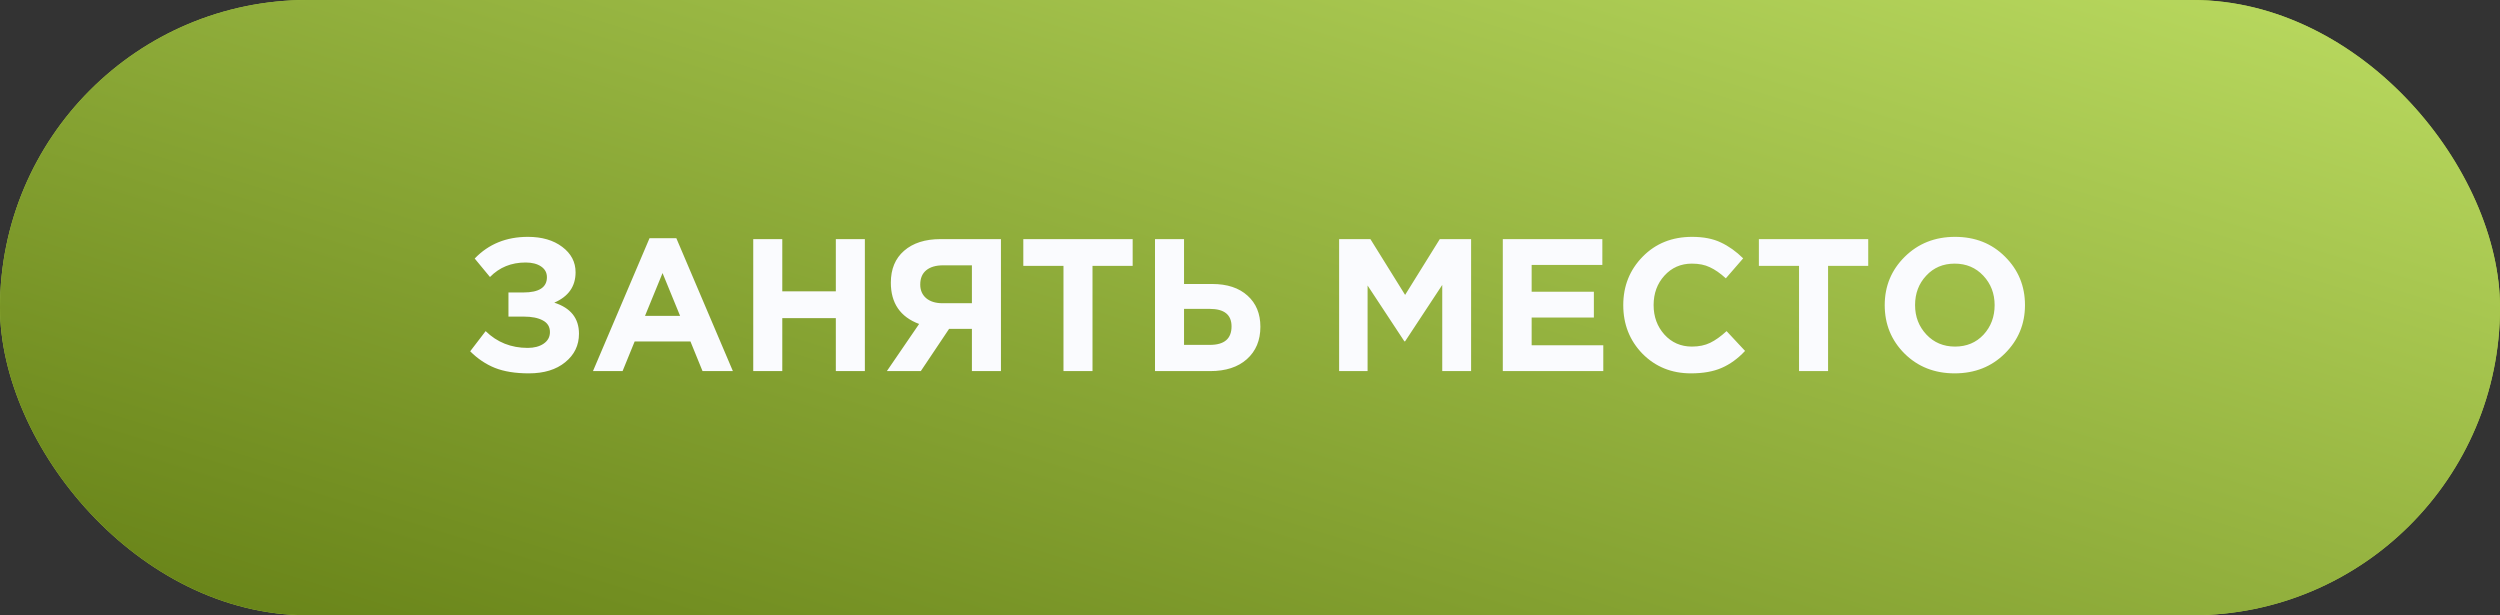
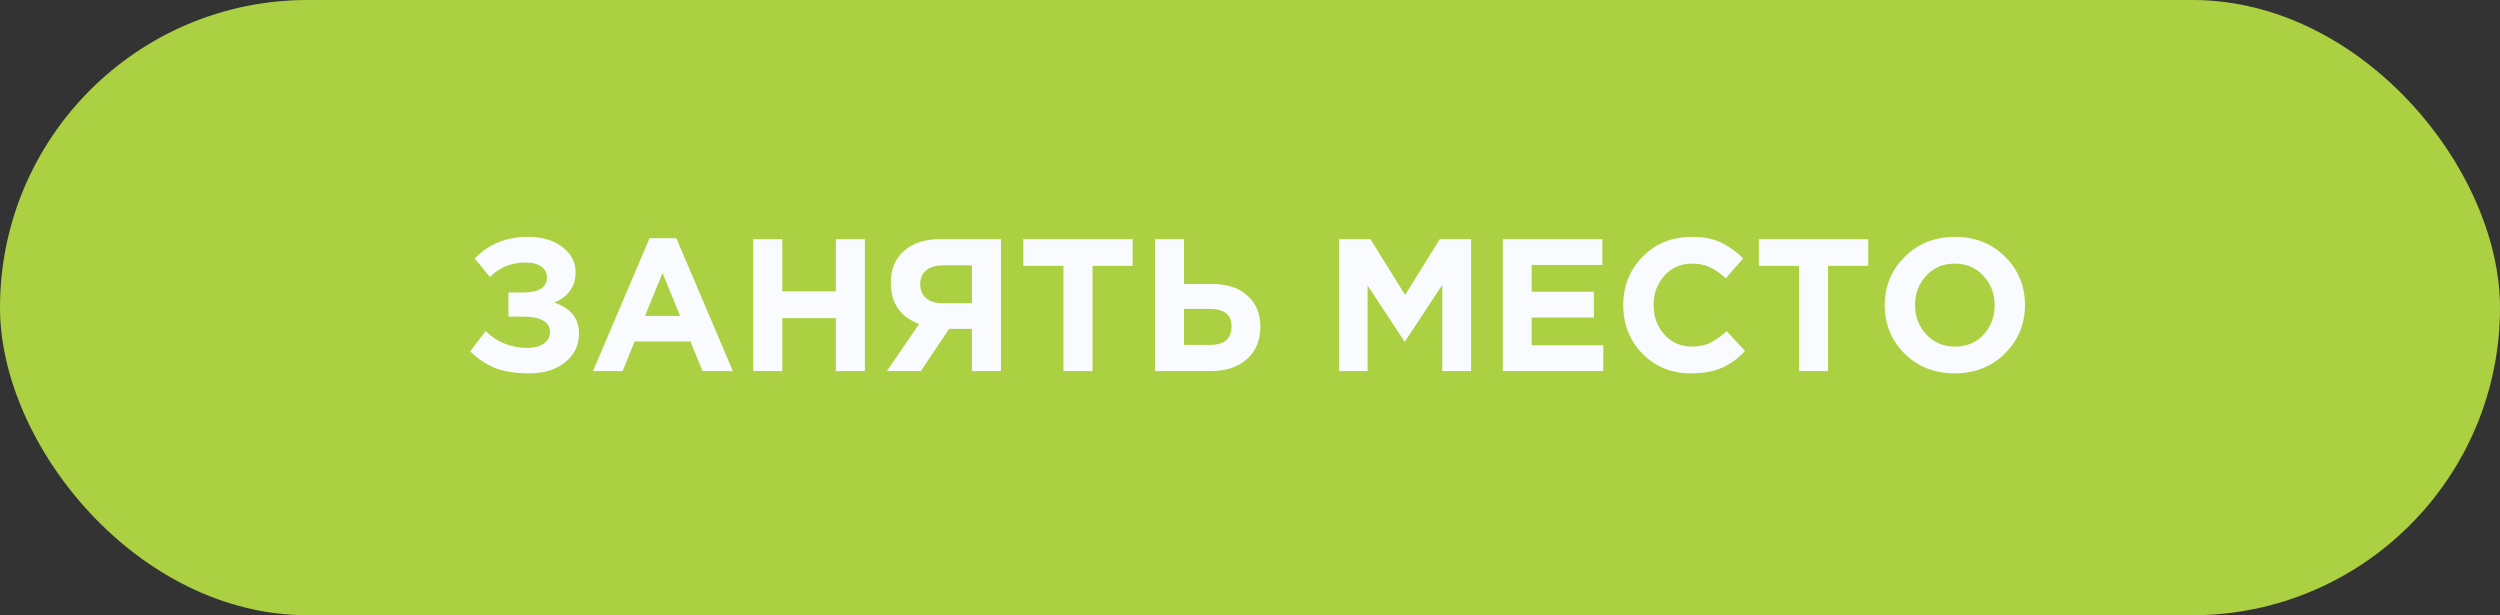
<svg xmlns="http://www.w3.org/2000/svg" width="256" height="63" viewBox="0 0 256 63" fill="none">
  <rect x="0" y="0" width="256" height="63" fill="#333333" stroke="none" />
  <rect width="256" height="63" rx="31.5" fill="#ABD041" />
-   <rect width="256" height="63" rx="31.5" fill="url(#paint0_linear_204_481)" />
  <path d="M54.055 24.254C55.496 24.254 56.668 24.595 57.569 25.277C58.482 25.959 58.939 26.828 58.939 27.883C58.939 29.325 58.212 30.361 56.758 30.992C58.444 31.532 59.287 32.594 59.287 34.177C59.287 35.361 58.817 36.333 57.877 37.093C56.951 37.852 55.709 38.232 54.151 38.232C52.774 38.232 51.616 38.045 50.676 37.672C49.749 37.298 48.907 36.732 48.147 35.973L49.73 33.907C50.901 35.053 52.337 35.625 54.035 35.625C54.692 35.625 55.233 35.484 55.657 35.201C56.095 34.904 56.314 34.505 56.314 34.004C56.314 33.463 56.069 33.064 55.58 32.807C55.104 32.549 54.454 32.42 53.63 32.42H52.066V29.949H53.592C55.2 29.949 56.005 29.428 56.005 28.385C56.005 27.922 55.805 27.555 55.406 27.285C55.007 27.015 54.48 26.88 53.823 26.88C52.356 26.88 51.14 27.375 50.174 28.366L48.61 26.474C50.026 24.994 51.841 24.254 54.055 24.254ZM60.721 38L66.513 24.389H69.255L75.047 38H71.938L70.703 34.969H64.988L63.752 38H60.721ZM66.05 32.343H69.641L67.845 27.961L66.05 32.343ZM77.132 38V24.485H80.106V29.833H85.589V24.485H88.562V38H85.589V32.575H80.106V38H77.132ZM102.497 24.485V38H99.523V33.675H97.187L94.291 38H90.816L94.118 33.173C92.187 32.453 91.222 31.043 91.222 28.945C91.222 27.555 91.672 26.468 92.573 25.683C93.487 24.884 94.735 24.485 96.319 24.485H102.497ZM96.512 31.05H99.523V27.169H96.57C95.836 27.169 95.263 27.336 94.851 27.671C94.439 28.006 94.233 28.495 94.233 29.138C94.233 29.718 94.433 30.181 94.832 30.528C95.244 30.876 95.804 31.05 96.512 31.05ZM108.9 38V27.227H104.787V24.485H115.985V27.227H111.873V38H108.9ZM118.272 38V24.485H121.245V29.08H124.122C125.666 29.08 126.876 29.479 127.751 30.277C128.626 31.063 129.064 32.124 129.064 33.463C129.064 34.853 128.601 35.96 127.674 36.784C126.76 37.595 125.512 38 123.928 38H118.272ZM123.871 31.629H121.245V35.316H123.89C125.37 35.316 126.11 34.686 126.11 33.424C126.11 32.227 125.364 31.629 123.871 31.629ZM137.126 38V24.485H140.33L143.883 30.2L147.435 24.485H150.64V38H147.686V29.177L143.883 34.95H143.806L140.041 29.235V38H137.126ZM153.887 38V24.485H164.08V27.131H156.841V29.872H163.212V32.517H156.841V35.355H164.177V38H153.887ZM173.153 38.232C171.171 38.232 169.517 37.562 168.191 36.224C166.878 34.872 166.222 33.212 166.222 31.243C166.222 29.286 166.885 27.633 168.211 26.281C169.536 24.93 171.222 24.254 173.269 24.254C174.44 24.254 175.425 24.447 176.223 24.833C177.021 25.206 177.78 25.747 178.501 26.455L176.725 28.501C176.145 27.974 175.598 27.594 175.084 27.362C174.582 27.118 173.97 26.995 173.25 26.995C172.117 26.995 171.177 27.407 170.431 28.231C169.697 29.042 169.33 30.046 169.33 31.243C169.33 32.427 169.697 33.431 170.431 34.255C171.177 35.078 172.117 35.49 173.25 35.49C173.97 35.49 174.595 35.361 175.122 35.104C175.65 34.847 176.21 34.448 176.802 33.907L178.694 35.934C177.96 36.719 177.162 37.298 176.3 37.672C175.45 38.045 174.401 38.232 173.153 38.232ZM184.221 38V27.227H180.109V24.485H191.306V27.227H187.194V38H184.221ZM205.293 36.205C203.928 37.556 202.217 38.232 200.157 38.232C198.098 38.232 196.386 37.556 195.022 36.205C193.67 34.853 192.995 33.199 192.995 31.243C192.995 29.299 193.677 27.652 195.041 26.3C196.418 24.936 198.136 24.254 200.196 24.254C202.255 24.254 203.961 24.93 205.312 26.281C206.676 27.633 207.358 29.286 207.358 31.243C207.358 33.186 206.67 34.84 205.293 36.205ZM197.261 34.255C198.034 35.078 199.012 35.49 200.196 35.49C201.38 35.49 202.352 35.085 203.111 34.274C203.87 33.45 204.25 32.44 204.25 31.243C204.25 30.059 203.864 29.055 203.092 28.231C202.32 27.407 201.341 26.995 200.157 26.995C198.973 26.995 198.001 27.407 197.242 28.231C196.483 29.042 196.103 30.046 196.103 31.243C196.103 32.427 196.489 33.431 197.261 34.255Z" fill="#FAFBFE" />
  <defs>
    <linearGradient id="paint0_linear_204_481" x1="194.327" y1="-41.125" x2="146.573" y2="112.972" gradientUnits="userSpaceOnUse">
      <stop stop-color="#C9EA6D" />
      <stop offset="1" stop-color="#627D13" />
    </linearGradient>
  </defs>
</svg>